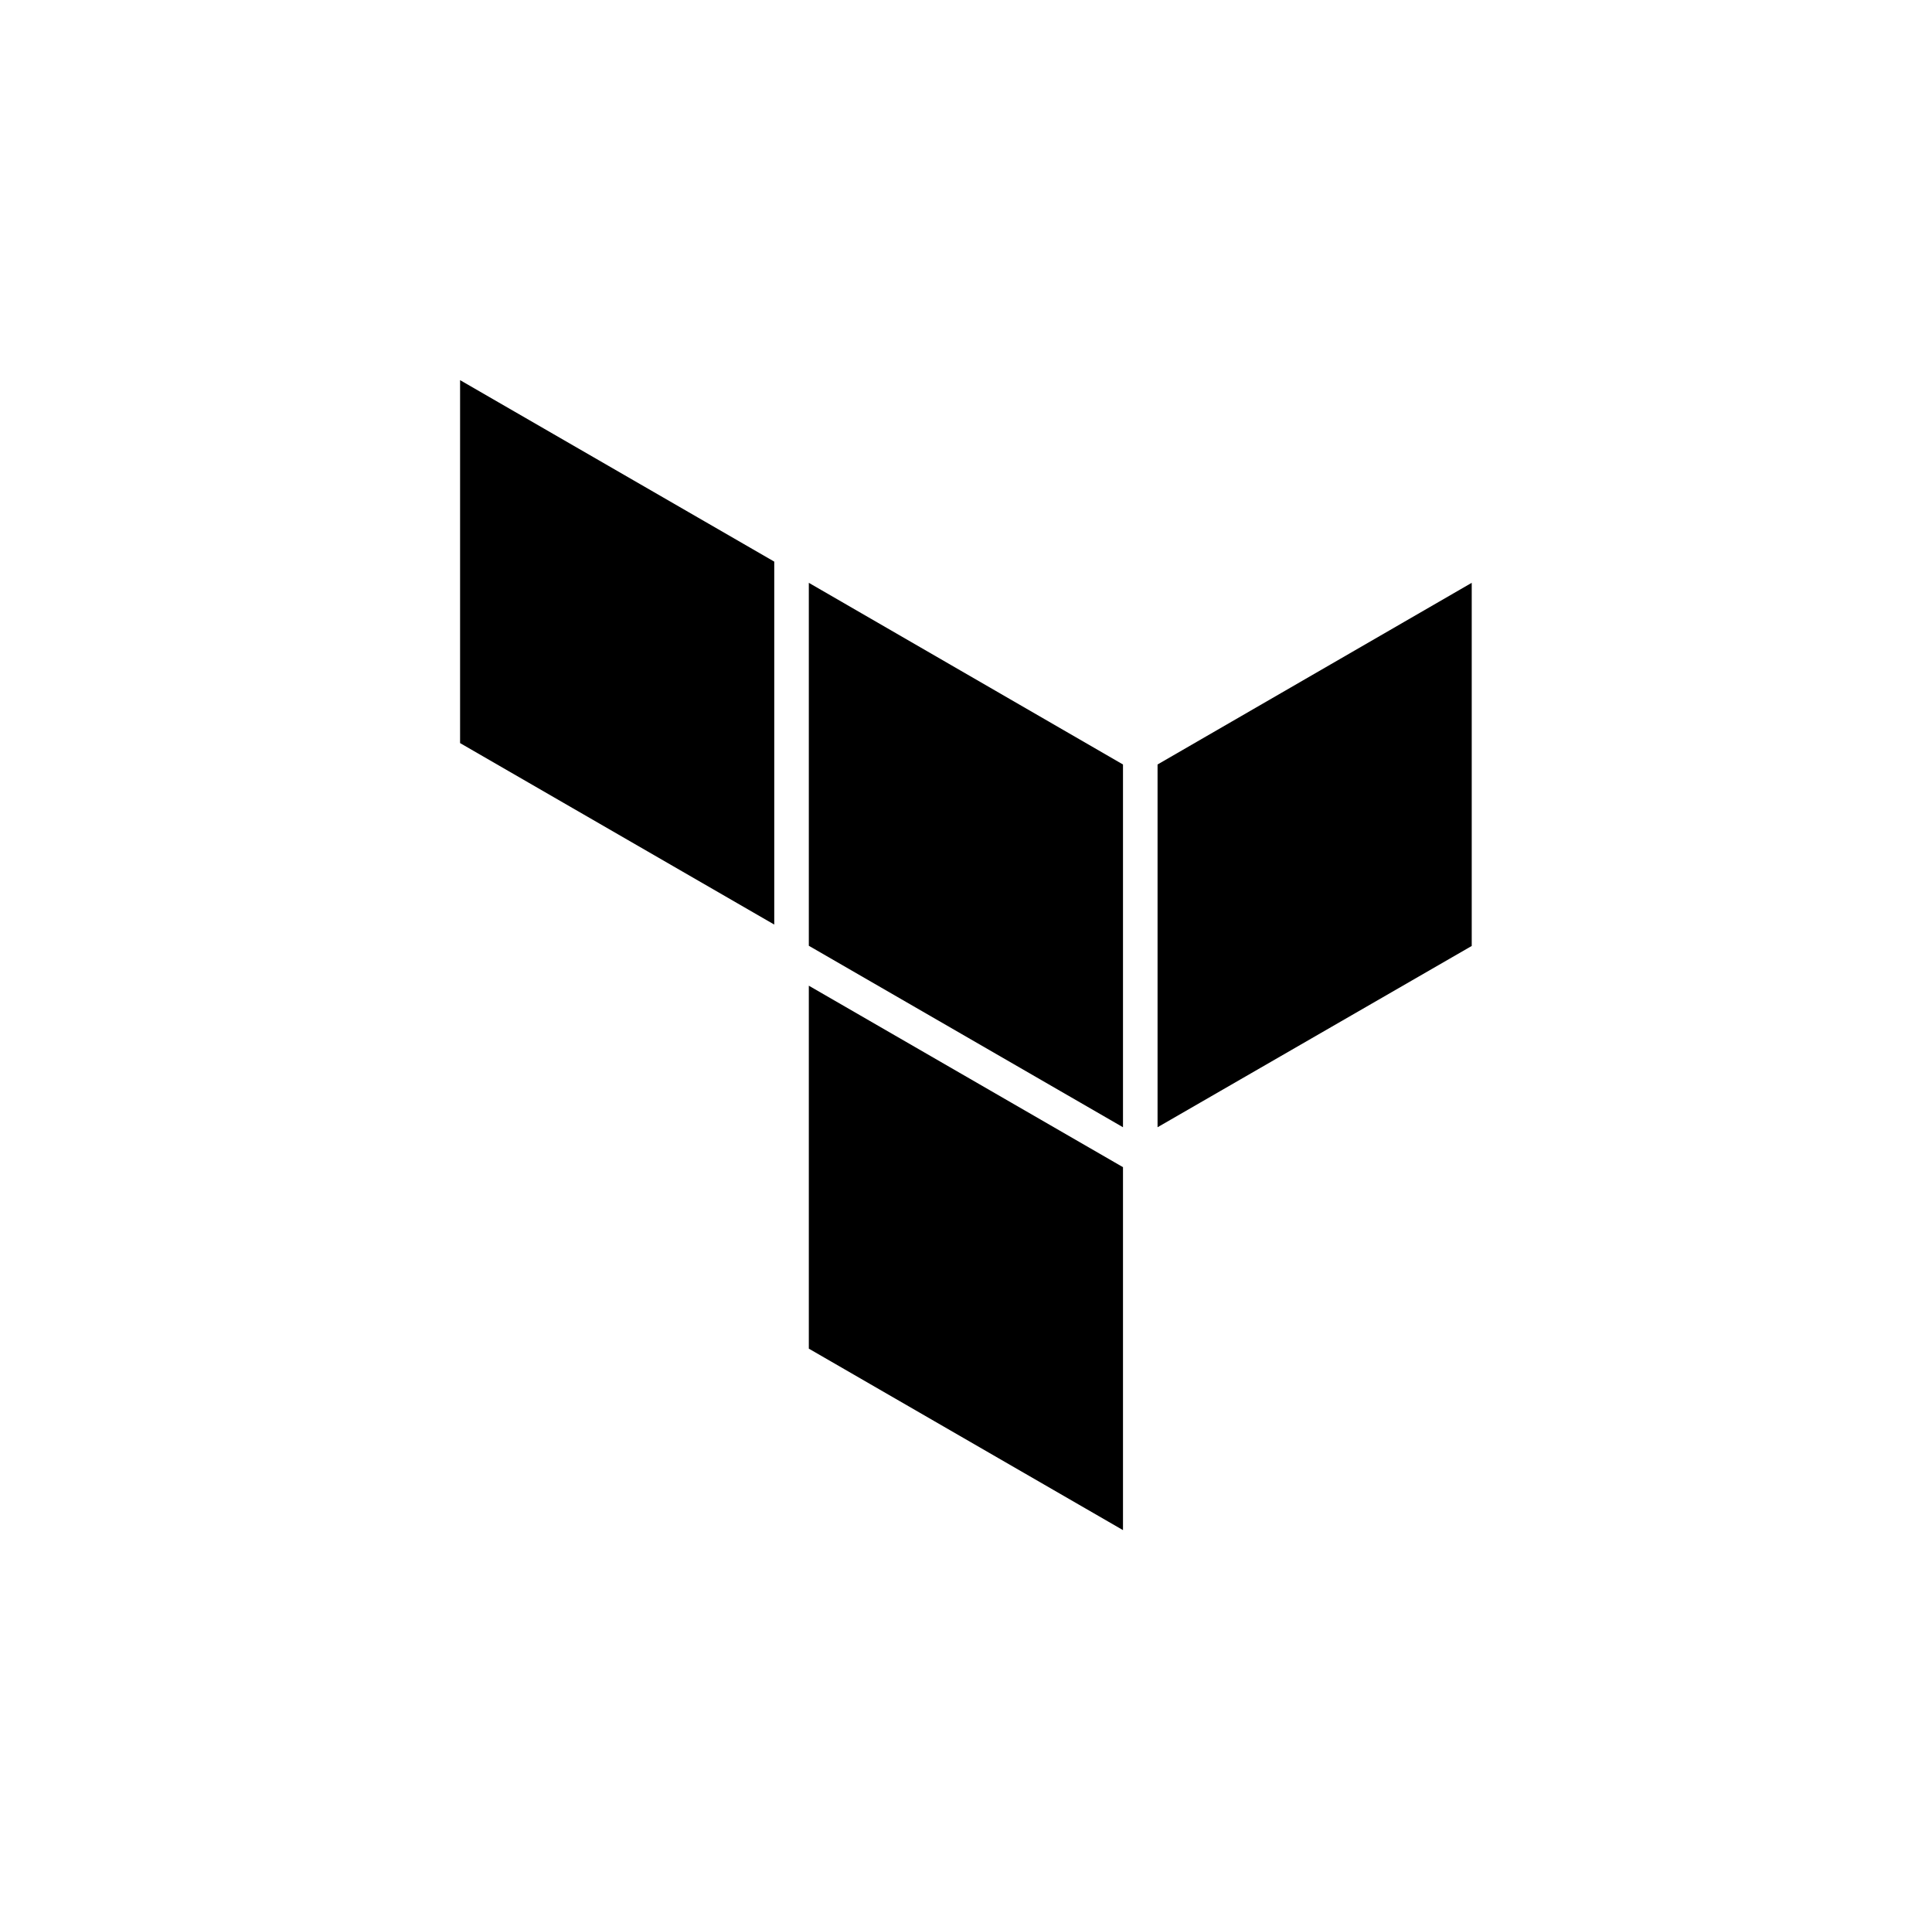
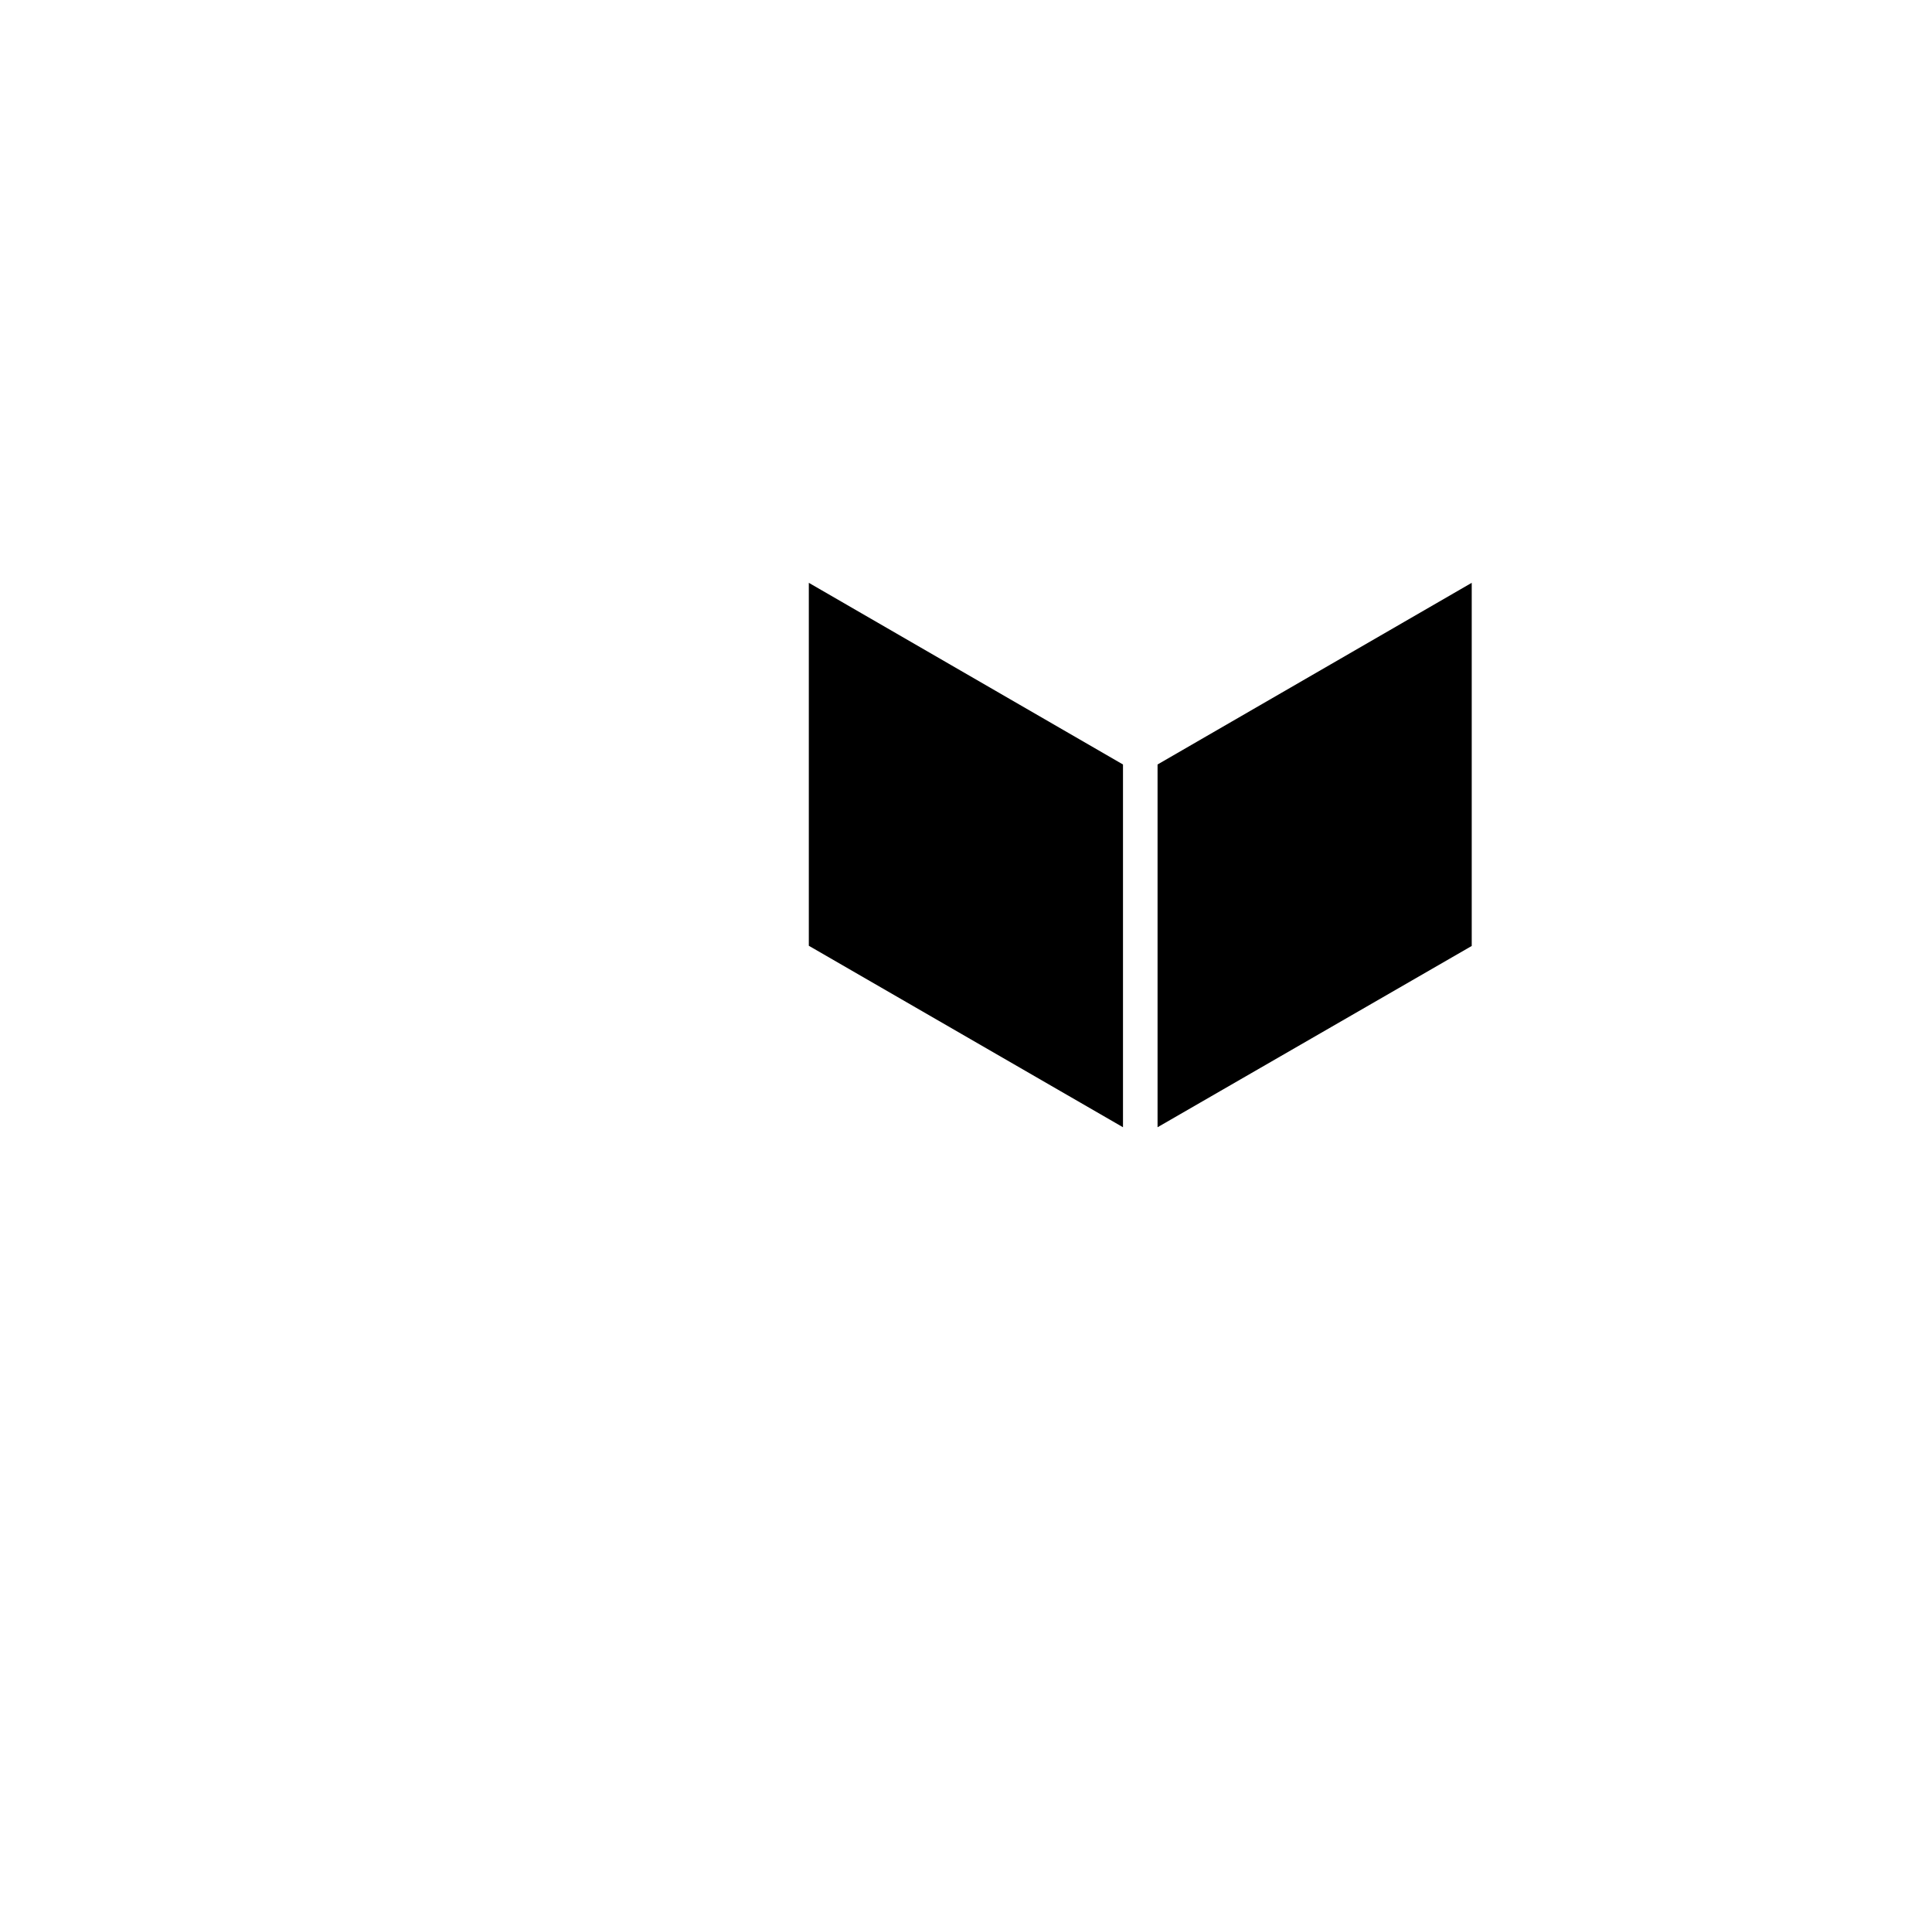
<svg xmlns="http://www.w3.org/2000/svg" id="Layer_1" data-name="Layer 1" viewBox="0 0 101.16 100">
  <path d="M60.61,40.02v18.99l16.45-9.49v-19.01l-16.45,9.51Z" />
  <path d="M42.35,30.51l16.45,9.51v18.99l-16.45-9.5v-19Z" />
-   <path d="M24.09,19.9v19l16.45,9.5v-19l-16.45-9.5ZM42.35,70.6l16.45,9.5v-19l-16.45-9.5v19Z" />
</svg>